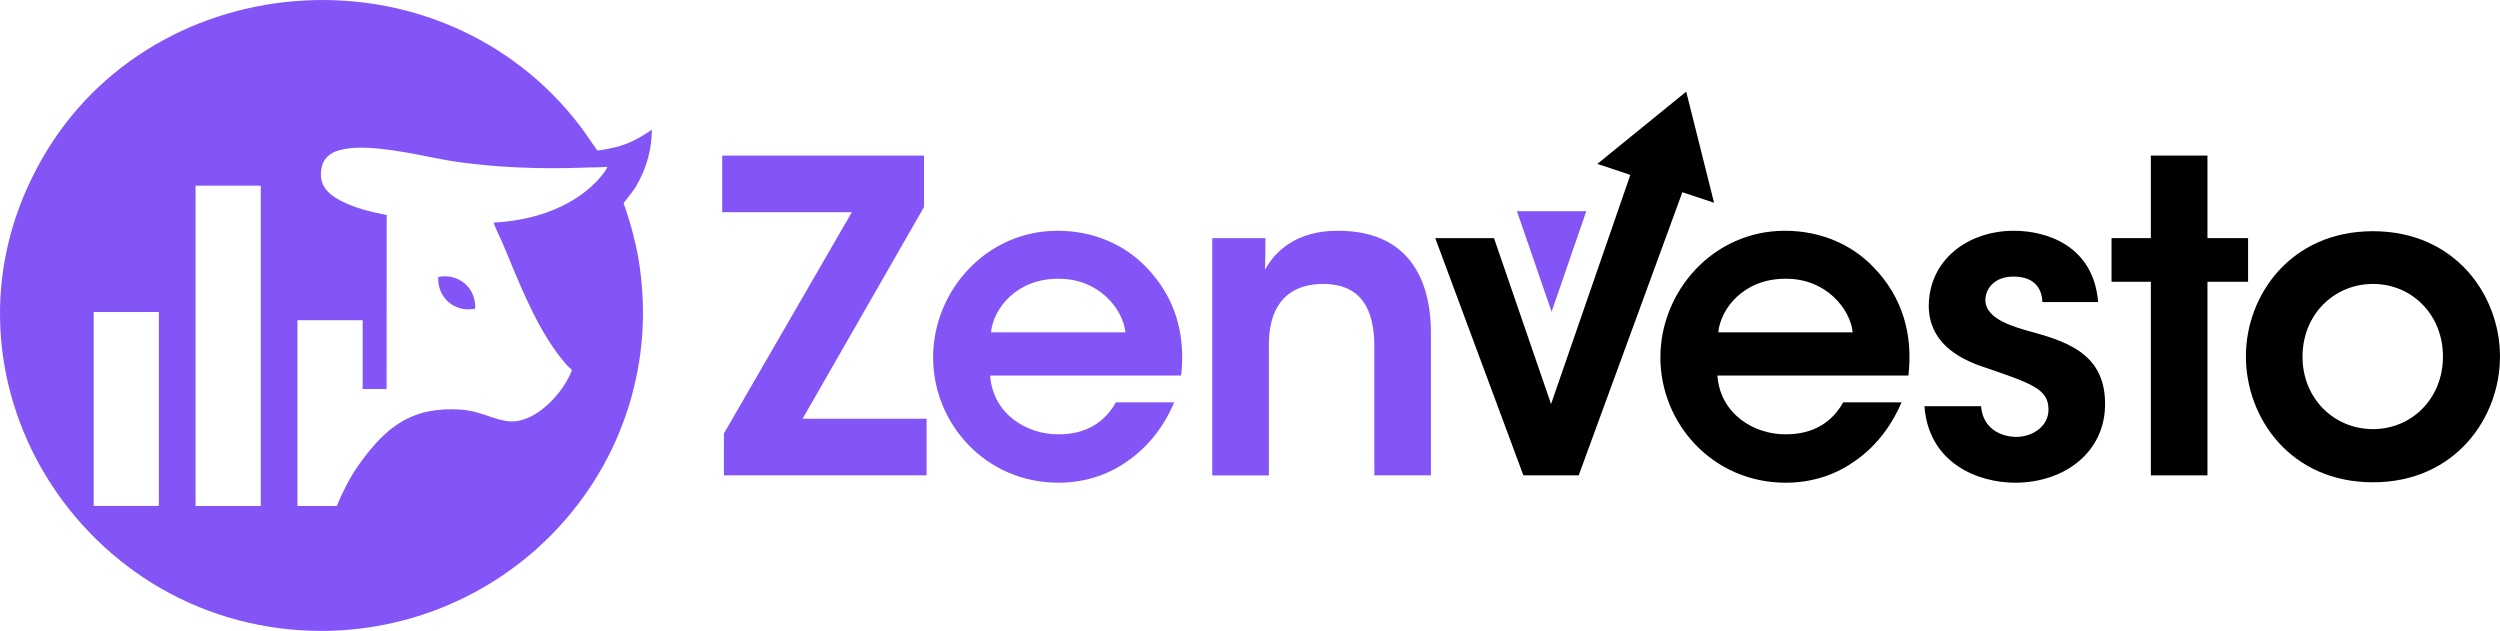
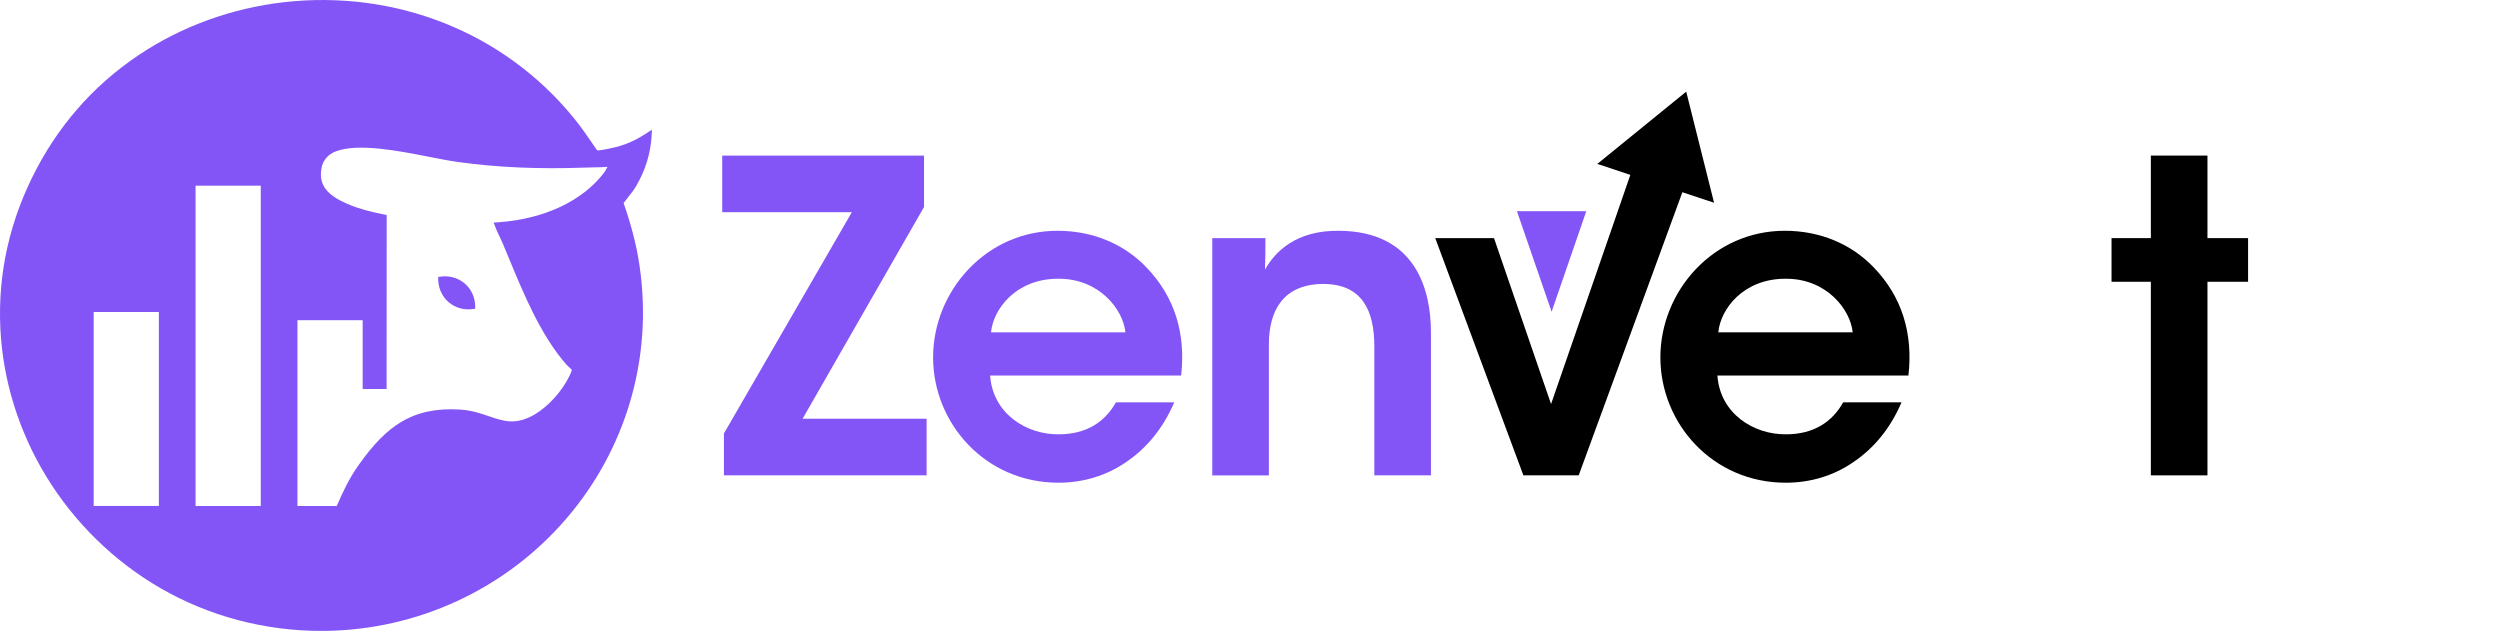
<svg xmlns="http://www.w3.org/2000/svg" id="Livello_1" version="1.1" viewBox="97.23 476.01 1051.04 265.24">
  <defs>
    <style>       .st0 {         fill: #8455f6;       }     </style>
  </defs>
  <path class="st0" d="M434.65,652.06h52.14v23.8h-85.21v-17.62l53.78-93.02h-54.5v-23.8h84.84v21.62l-51.05,89.02Z" />
  <path class="st0" d="M513.5,633.89c1.09,15.99,15.26,24.89,28.89,24.71,11.63,0,19.44-5.27,23.98-13.44h24.53c-4.72,11.08-11.81,19.44-20.17,25.07-8.36,5.81-18.17,8.72-28.52,8.72-30.7,0-52.69-24.89-52.69-52.69s22.16-53.23,52.32-53.23c14.9,0,27.98,5.63,37.24,15.26,12.17,12.54,16.71,28.16,14.72,45.6h-80.3ZM570.37,615.73c-.91-9.45-10.9-22.71-28.34-22.53-17.62,0-27.25,12.72-28.16,22.53h56.5Z" />
  <path class="st0" d="M606.88,576.12h22.35c0,4.36,0,8.54-.18,13.26,4.36-7.81,13.26-16.53,31.07-16.35,32.52.18,38.7,25.07,38.7,42.69v60.14h-23.8v-54.14c0-14.9-4.91-26.34-21.62-26.34-16.9.18-22.71,11.45-22.71,25.44v55.05h-23.8v-99.74Z" />
  <path d="M819.26,633.89c1.09,15.99,15.26,24.89,28.89,24.71,11.63,0,19.44-5.27,23.98-13.44h24.53c-4.72,11.08-11.81,19.44-20.17,25.07-8.36,5.81-18.17,8.72-28.52,8.72-30.7,0-52.69-24.89-52.69-52.69s22.16-53.23,52.32-53.23c14.9,0,27.98,5.63,37.24,15.26,12.17,12.54,16.71,28.16,14.72,45.6h-80.3ZM876.13,615.73c-.91-9.45-10.9-22.71-28.34-22.53-17.62,0-27.25,12.72-28.16,22.53h56.5Z" />
-   <path d="M955.88,603.01c-.18-5.27-2.91-10.72-12.17-10.72-7.99,0-11.81,5.09-11.81,9.99.18,6.36,7.45,9.81,16.9,12.54,15.99,4.36,33.25,9.08,33.43,30.52.36,20.53-16.9,33.61-37.79,33.61-15.44,0-36.34-7.99-38.15-32.16h23.8c.91,10.72,10.17,12.9,14.72,12.9,7.45,0,13.81-4.91,13.63-11.63,0-8.54-7.45-10.9-25.8-17.26-13.44-4.18-24.35-11.63-24.53-25.98,0-19.62,16.53-31.79,35.79-31.79,13.44,0,33.43,6,35.43,29.98h-23.44Z" />
  <path d="M1001.48,594.47h-16.53v-18.35h16.53v-34.7h23.8v34.7h17.08v18.35h-17.08v81.39h-23.8v-81.39Z" />
-   <path d="M1041.45,625.72c0-25.44,18.71-52.51,53.41-52.51s53.41,27.07,53.41,52.69-18.71,52.87-53.41,52.87-53.41-27.07-53.41-52.87v-.18ZM1065.25,626.08c0,17.44,13.26,30.34,29.61,30.34s29.43-12.9,29.43-30.52-13.08-30.52-29.43-30.52-29.61,12.9-29.61,30.52v.18Z" />
  <polygon points="817.85 561.25 806.14 514.54 768.77 544.92 782.65 549.54 749.32 645.88 725.33 576.12 700.63 576.12 737.69 675.86 760.94 675.86 804.53 556.82 817.85 561.25" />
  <polygon class="st0" points="734.97 564.8 749.55 607.08 764.13 564.8 734.97 564.8" />
  <g>
    <path class="st0" d="M364.77,554.05c3.7-6.2,5.96-13.52,6.39-20.59l.17-2.95-2.47,1.63c-3.67,2.4-7.35,4.16-10.98,5.23-2.93.86-8.07,1.94-9.59,1.85-1.01-1.4-2-2.86-2.96-4.27-1.46-2.12-2.96-4.33-4.57-6.42-28.05-36.53-72.88-55.97-119.96-52.01-22.12,1.85-43.52,8.93-61.87,20.44-19.7,12.35-35.26,29.11-46.22,49.8-11.29,21.35-16.46,44.01-15.33,67.35,1.05,21.67,7.68,43.12,19.21,62.07,11.87,19.5,28.54,35.81,48.23,47.17,20.34,11.72,43.64,17.9,67.43,17.9h1.32c39.25-.38,76.34-17.6,101.79-47.25,12.25-14.29,21.19-30.6,26.59-48.47,5.6-18.66,7.01-38.03,4.18-57.63-1.2-8.34-3.41-17.03-6.73-26.54.6-.81,1.23-1.61,1.87-2.4,1.22-1.52,2.48-3.12,3.53-4.9ZM179.45,554.08h27.41v134.65h-27.41v-134.65ZM136.61,607.19h27.41v81.53h-27.41v-81.53ZM351.42,548.29c-9.01,12.1-25.29,19.81-44.66,21.16l-1.99.14.7,1.87c.55,1.4,1.2,2.78,1.82,4.09.46.96.94,1.95,1.35,2.95.82,1.92,1.63,3.87,2.45,5.86,6.24,15.09,13.29,32.19,23.9,44.53.77.89,1.44,1.47,1.94,1.92.29.22.63.53.69.63.03.15-.07.74-1.01,2.67-3.07,6.37-8.93,12.83-14.56,16.12-7.97,4.64-12.95,2.93-19.26.77-3.41-1.17-7.26-2.48-11.92-2.79-10.04-.65-18.01,1.03-25.07,5.26-6,3.6-11.5,9.17-17.78,18.02-3.96,5.59-6.77,11.5-9.2,17.24h-16.53v-78.11h27.41v28.94h10.07l.03-73.16-1.2-.24c-4.09-.81-10.16-2.16-15.52-4.51-8.19-3.6-11.99-7.71-10.69-14.97.62-3.43,2.91-5.84,5.96-7.01,9.42-3.56,25.94-.34,39.2,2.26,4.39.86,8.53,1.68,12.03,2.16,16.48,2.31,34.04,3.1,53.73,2.38,1.1-.03,2.19-.07,3.29-.09,1.99-.02,4.01-.05,6.05-.22l-1.22,2.12Z" />
    <path class="st0" d="M281.45,592.46c-.36,8.77,6.92,15.06,15.56,13.33.39-8.81-6.94-15.03-15.56-13.33Z" />
  </g>
</svg>